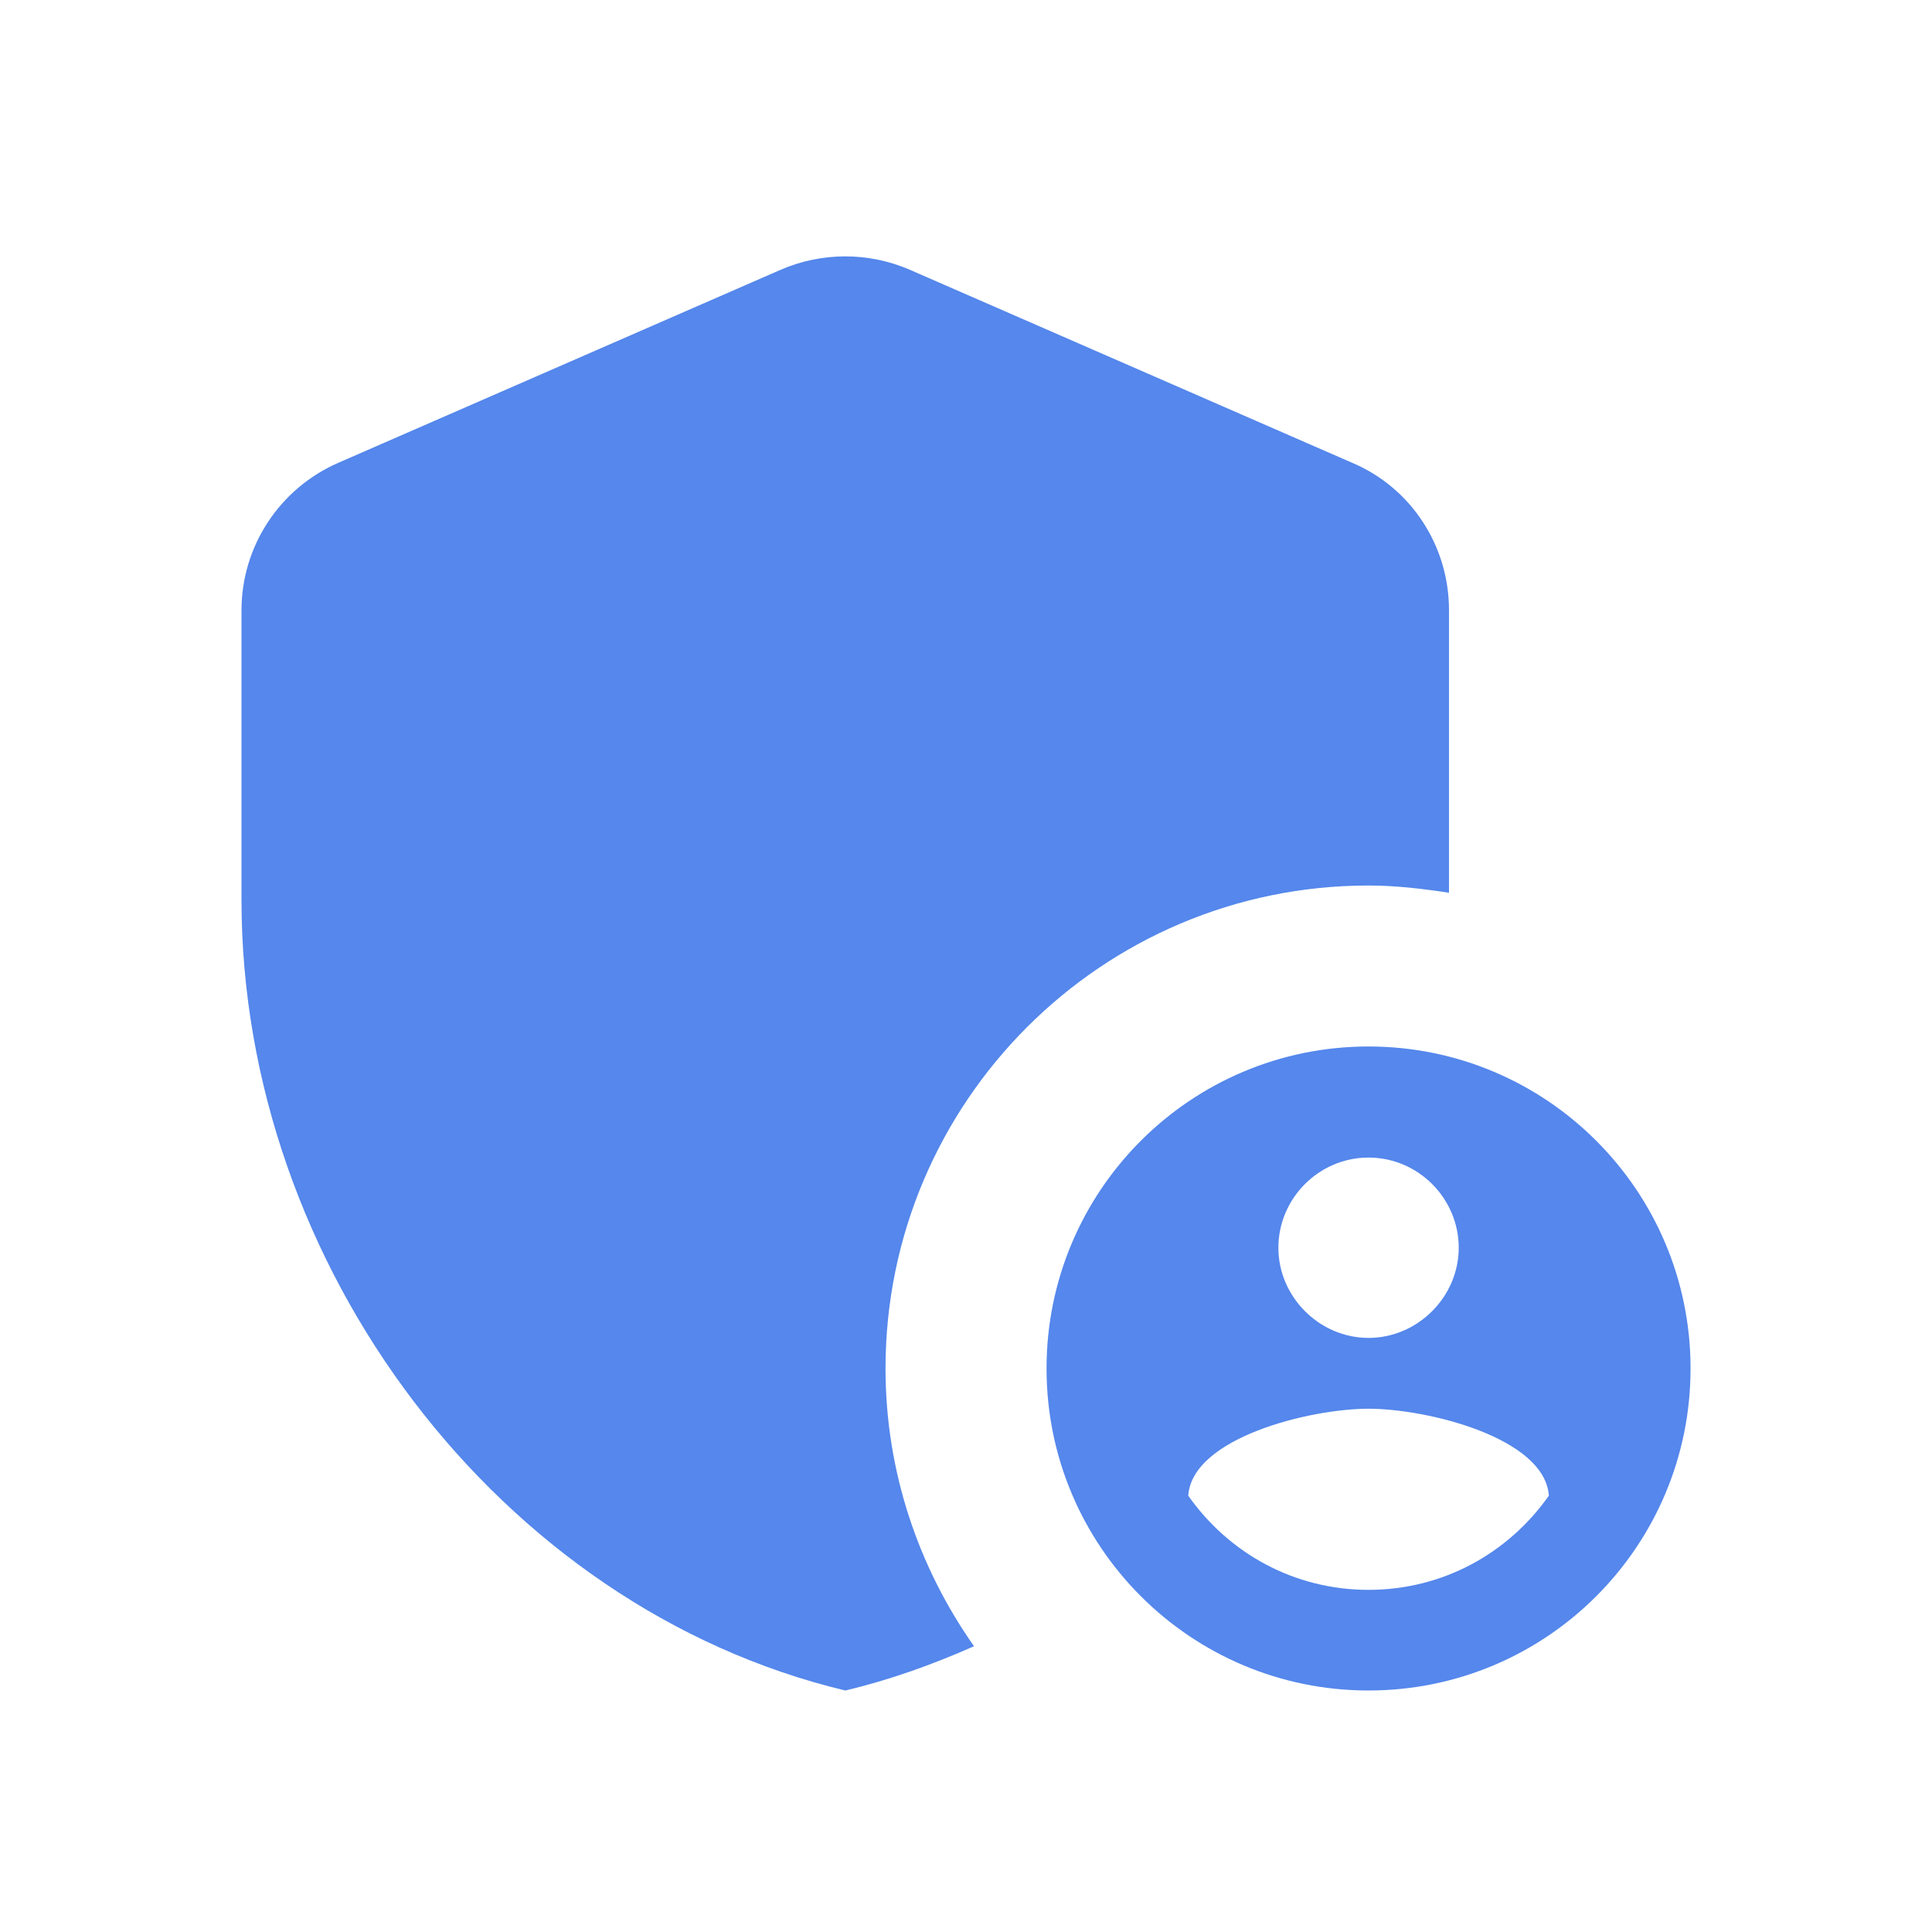
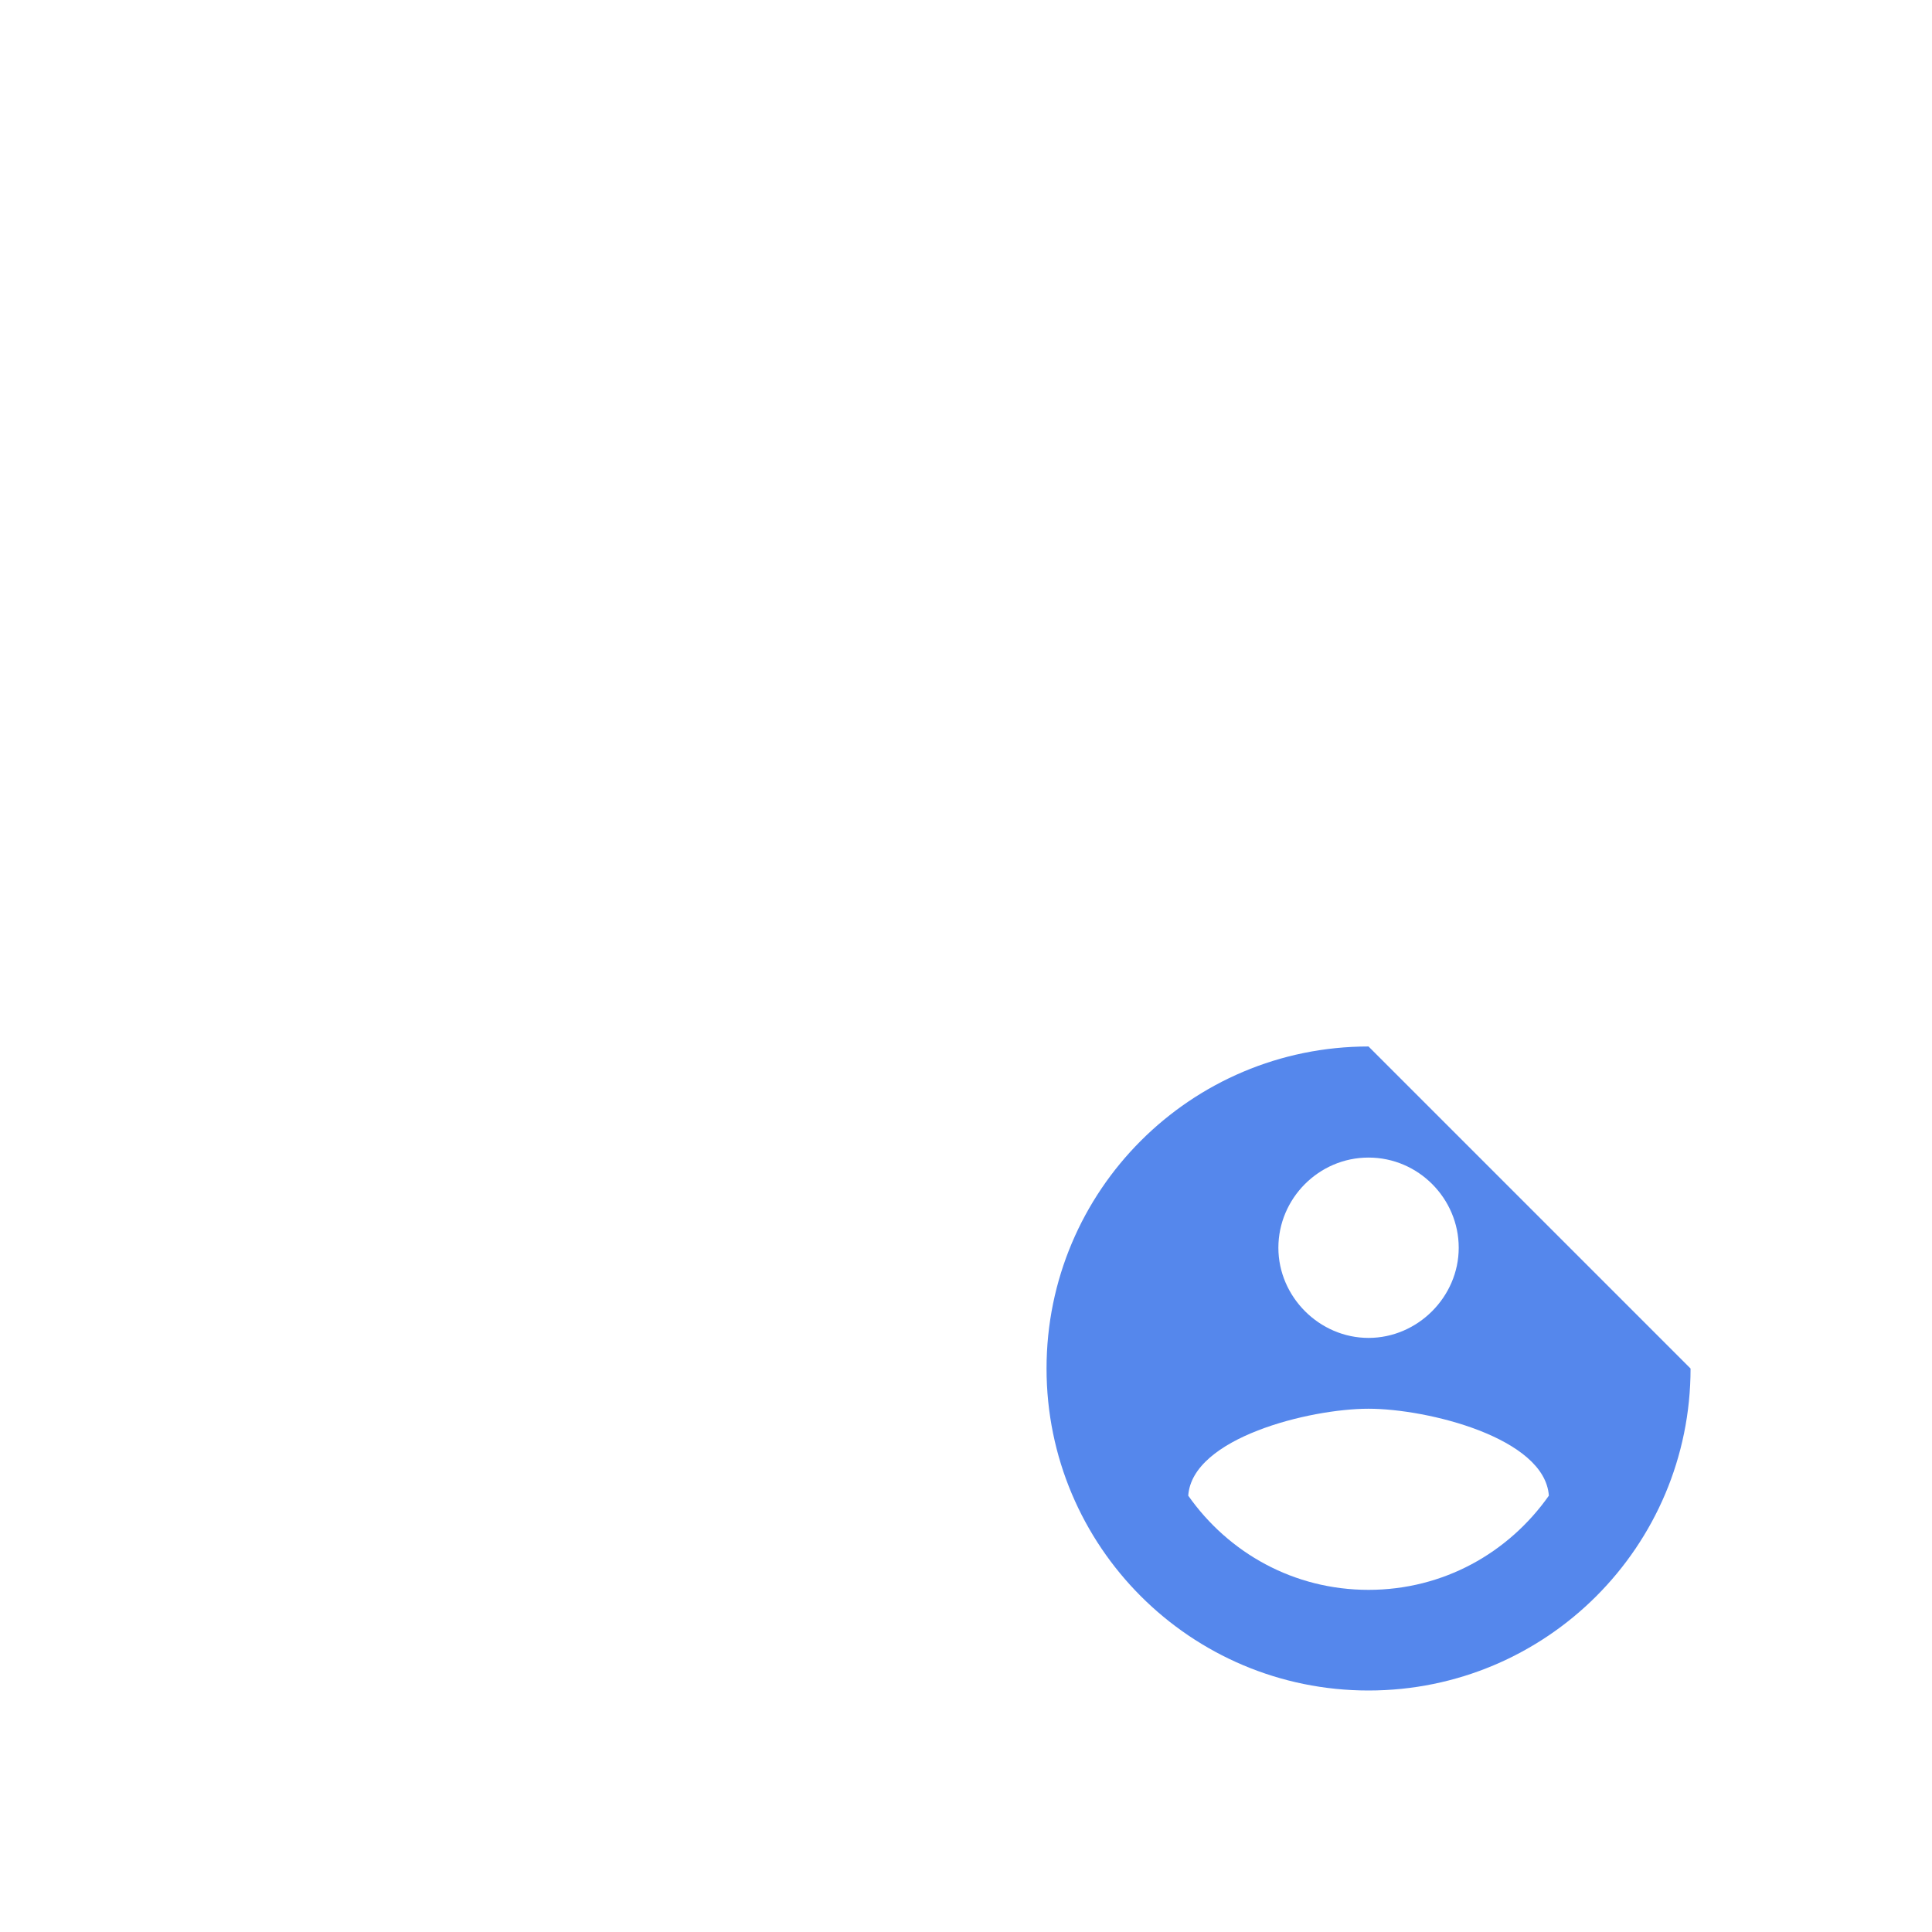
<svg xmlns="http://www.w3.org/2000/svg" width="32" height="32" viewBox="0 0 32 32" fill="none">
-   <path d="M22.667 14.667C23.12 14.667 23.56 14.72 24 14.787V10.107C24 9.04 23.373 8.08 22.4 7.667L15.067 4.467C14.387 4.173 13.613 4.173 12.933 4.467L5.6 7.667C4.627 8.093 4 9.053 4 10.107V14.907C4 20.96 8.267 26.627 14 28C14.733 27.827 15.44 27.573 16.133 27.267C15.213 25.96 14.667 24.373 14.667 22.667C14.667 18.253 18.253 14.667 22.667 14.667Z" fill="#5587EC" />
-   <path d="M22.667 17.333C19.721 17.333 17.334 19.72 17.334 22.667C17.334 25.613 19.721 28 22.667 28C25.614 28 28.001 25.613 28.001 22.667C28.001 19.72 25.614 17.333 22.667 17.333ZM22.667 19.173C23.494 19.173 24.161 19.853 24.161 20.667C24.161 21.48 23.481 22.16 22.667 22.16C21.854 22.16 21.174 21.48 21.174 20.667C21.174 19.853 21.841 19.173 22.667 19.173ZM22.667 26.333C21.427 26.333 20.347 25.72 19.681 24.773C19.747 23.813 21.694 23.333 22.667 23.333C23.641 23.333 25.587 23.813 25.654 24.773C24.987 25.72 23.907 26.333 22.667 26.333Z" fill="#5587EC" />
+   <path d="M22.667 17.333C19.721 17.333 17.334 19.72 17.334 22.667C17.334 25.613 19.721 28 22.667 28C25.614 28 28.001 25.613 28.001 22.667ZM22.667 19.173C23.494 19.173 24.161 19.853 24.161 20.667C24.161 21.48 23.481 22.16 22.667 22.16C21.854 22.16 21.174 21.48 21.174 20.667C21.174 19.853 21.841 19.173 22.667 19.173ZM22.667 26.333C21.427 26.333 20.347 25.72 19.681 24.773C19.747 23.813 21.694 23.333 22.667 23.333C23.641 23.333 25.587 23.813 25.654 24.773C24.987 25.72 23.907 26.333 22.667 26.333Z" fill="#5587EC" />
</svg>